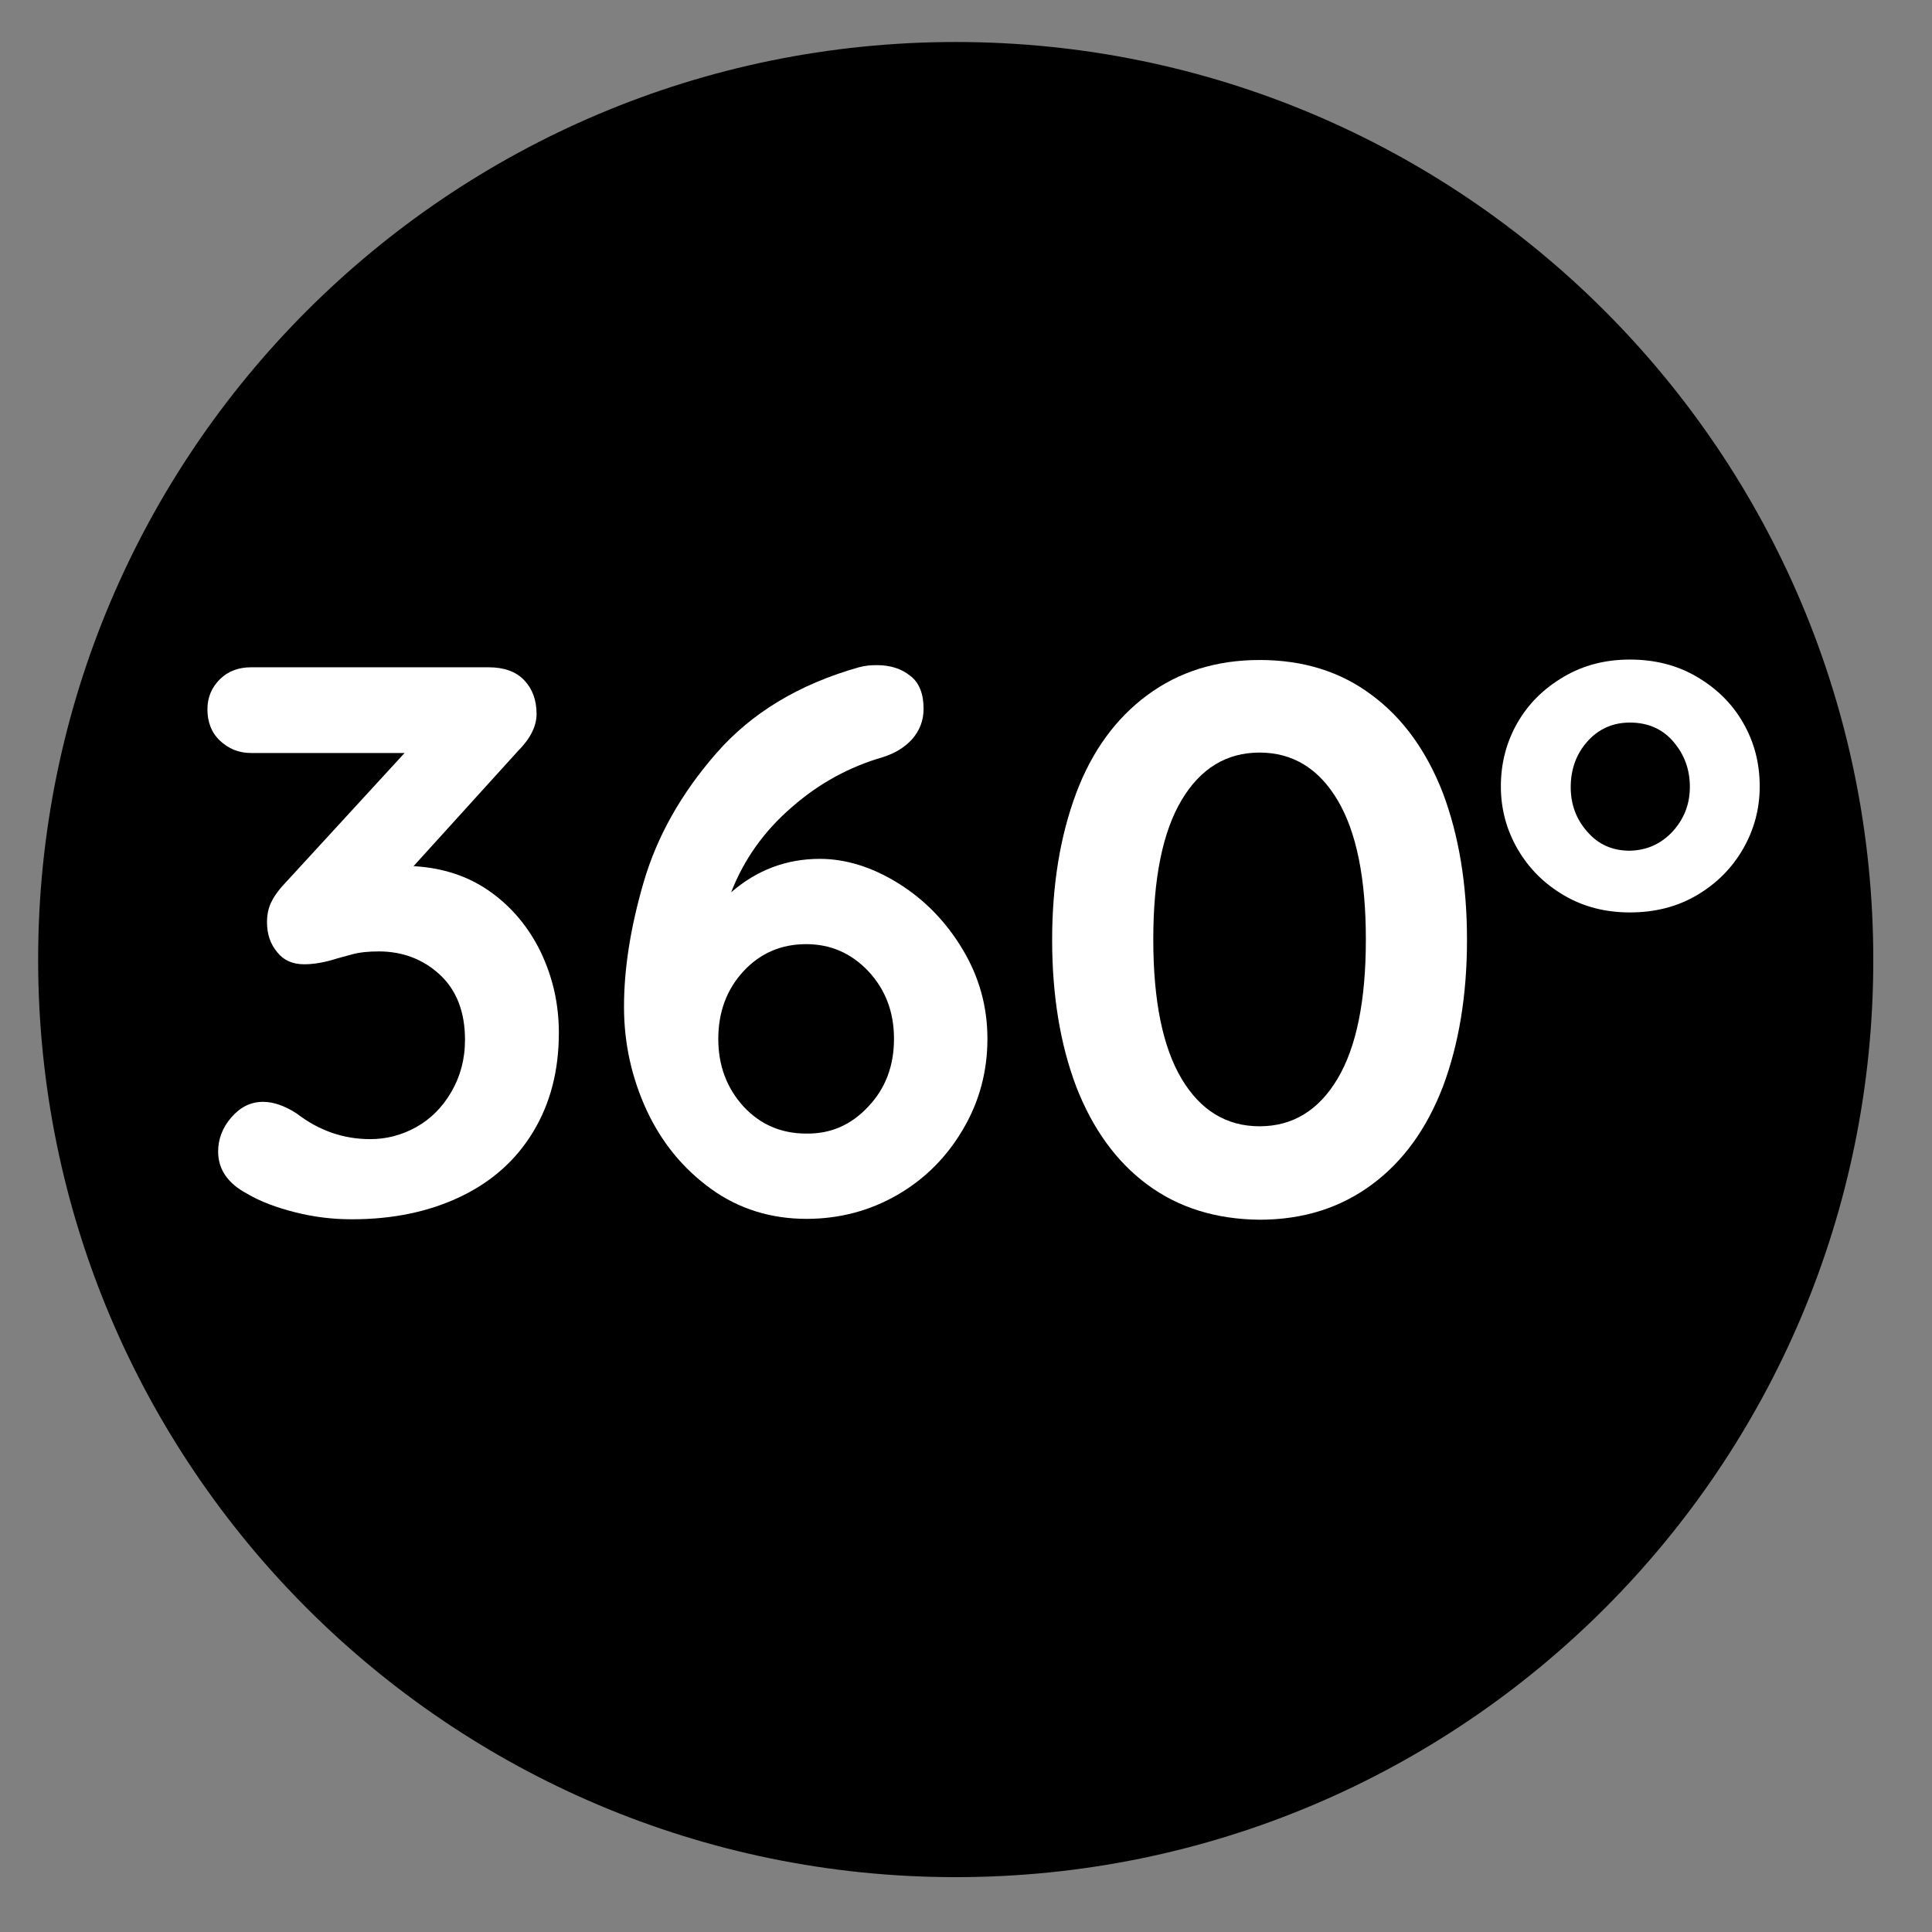
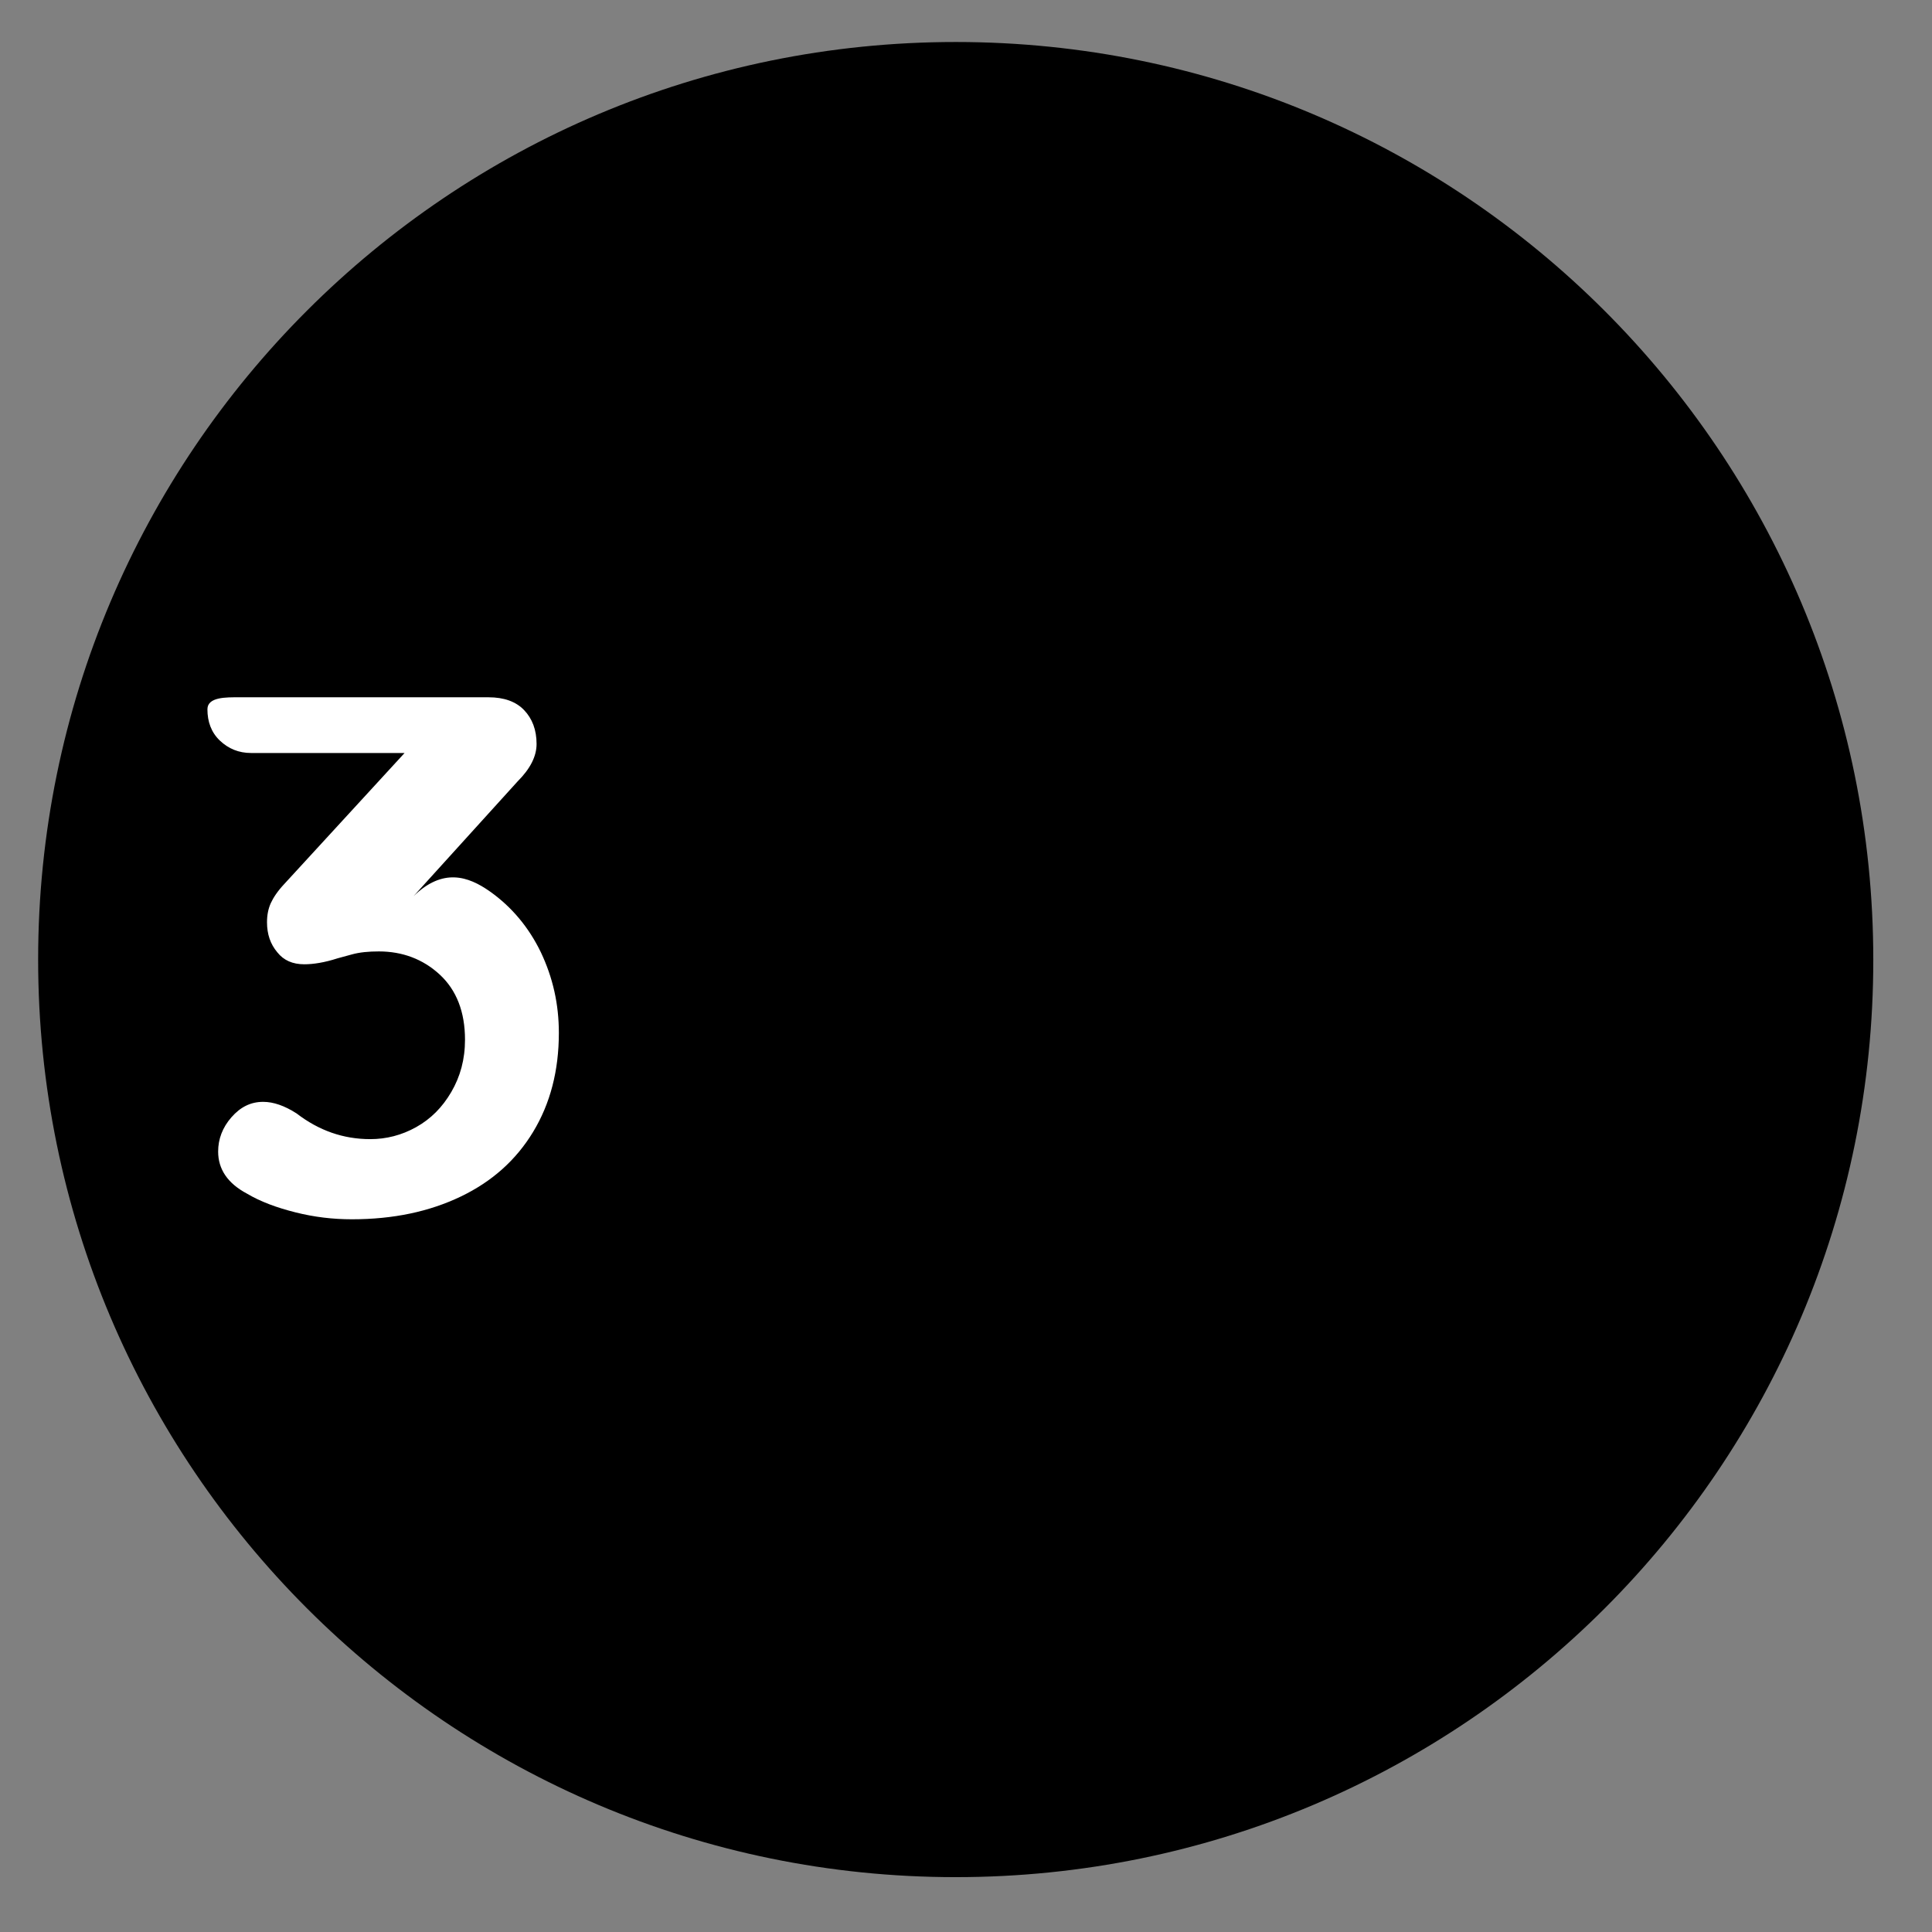
<svg xmlns="http://www.w3.org/2000/svg" version="1.1" id="Ebene_1" x="0px" y="0px" viewBox="0 0 450.8 450.8" xml:space="preserve">
  <rect x="0" y="0" width="450.8" height="450.8" fill="#808080" stroke="none" />
  <style type="text/css">
		.st0{fill:#FFFFFF;}
	</style>
  <path d="M223,438L223,438C104.8,438,8.9,342.1,8.9,223.9v0 C8.9,105.6,104.8,9.8,223,9.8h0c118.3,0,214.1,95.9,214.1,214.1v0C437.2,342.1,341.3,438,223,438z" />
-   <path class="st0" d="M114.3,208c5.1,3.6,9.1,8.4,11.9,14.2c2.8,5.9,4.2,12.1,4.2,18.8c0,8.8-2,16.5-6,23.1 c-4,6.6-9.6,11.6-16.9,15.1c-7.3,3.5-15.7,5.3-25.4,5.3c-4.4,0-8.7-0.5-13.1-1.6c-4.4-1.1-8.2-2.5-11.4-4.4 c-4.5-2.4-6.7-5.7-6.7-9.8c0-2.9,1-5.6,3.1-8c2.1-2.4,4.5-3.6,7.4-3.6c2.4,0,5,0.9,7.8,2.7c5.2,4,10.9,6,17.2,6 c3.7,0,7.3-0.9,10.7-2.8c3.4-1.9,6.1-4.6,8.2-8.2c2.1-3.6,3.2-7.6,3.2-12.2c0-6.5-2-11.6-5.9-15.2c-3.9-3.6-8.7-5.4-14.2-5.4 c-2.4,0-4.5,0.2-6.3,0.7c-1.8,0.5-2.9,0.8-3.3,0.9c-3.1,1-5.7,1.4-7.8,1.4c-2.7,0-4.8-0.9-6.3-2.8c-1.6-1.9-2.4-4.2-2.4-7 c0-1.7,0.3-3.2,0.9-4.5c0.6-1.3,1.6-2.8,3.1-4.4l28.1-30.6H58.6c-2.9,0-5.3-1-7.3-2.9s-2.9-4.4-2.9-7.3c0-2.8,1-5.1,2.9-7 s4.4-2.8,7.3-2.8H114c3.6,0,6.4,1,8.3,3c1.9,2,2.9,4.6,2.9,7.9c0,2.9-1.5,5.8-4.4,8.7l-24.3,26.8 C103.3,202.5,109.2,204.4,114.3,208z" />
-   <path class="st0" d="M209.6,206.1c6.1,3.8,11.1,8.9,15,15.4c3.9,6.5,5.8,13.4,5.8,20.9c0,7.6-1.9,14.7-5.7,21.1 c-3.8,6.5-8.9,11.6-15.3,15.3c-6.4,3.7-13.5,5.6-21.2,5.6c-8.3,0-15.8-2.3-22.3-7c-6.5-4.7-11.5-10.8-15-18.3 c-3.5-7.6-5.3-15.6-5.3-24.2c0-8.8,1.5-18.5,4.6-29.1c3.1-10.6,8.7-20.6,16.9-30c8.2-9.4,19.2-16.1,33.3-20.1 c1.5-0.4,2.8-0.5,4.2-0.5c3.1,0,5.7,0.8,7.8,2.5c2.1,1.6,3.1,4.2,3.1,7.7c0,2.7-0.9,5-2.6,7c-1.8,2-4.1,3.4-7,4.3 c-7.6,2.2-14.7,6-21.1,11.6c-6.5,5.6-11.2,12.2-14.2,19.9c6-5.2,12.9-7.8,20.7-7.8C197.3,200.4,203.5,202.3,209.6,206.1z  M202.6,258.2c4-4.2,6-9.5,6-15.8s-2-11.5-6-15.8c-4-4.2-8.8-6.3-14.5-6.3c-5.8,0-10.7,2.1-14.6,6.3c-3.9,4.2-5.9,9.5-5.9,15.8 s2,11.5,5.9,15.8c3.9,4.2,8.8,6.3,14.6,6.3C193.8,264.6,198.6,262.5,202.6,258.2z" />
-   <path class="st0" d="M267.7,276.4c-7.3-5.4-12.8-13.1-16.6-22.9c-3.7-9.8-5.6-21.2-5.6-34.2c0-12.9,1.9-24.3,5.6-34.2 c3.7-9.9,9.3-17.5,16.6-22.9c7.3-5.4,16-8.2,26.2-8.2c10.2,0,18.9,2.7,26.2,8.2c7.3,5.4,12.8,13.1,16.6,22.9 c3.7,9.9,5.6,21.2,5.6,34.2c0,12.9-1.9,24.3-5.6,34.2c-3.8,9.9-9.3,17.5-16.6,22.9c-7.3,5.4-16,8.2-26.2,8.2 C283.7,284.5,275,281.8,267.7,276.4z M312.1,251.7c4.4-7.4,6.6-18.2,6.6-32.5c0-14.3-2.2-25.1-6.6-32.5 c-4.4-7.4-10.5-11.1-18.2-11.1c-7.7,0-13.8,3.7-18.2,11.1c-4.4,7.4-6.6,18.2-6.6,32.5c0,14.3,2.2,25.1,6.6,32.5 c4.4,7.4,10.5,11.1,18.2,11.1C301.6,262.8,307.7,259.1,312.1,251.7z" />
-   <path class="st0" d="M364.9,208.9c-4.6-2.7-8.2-6.3-10.8-10.8c-2.6-4.5-3.9-9.4-3.9-14.6c0-5.4,1.3-10.4,3.9-14.9 c2.6-4.5,6.2-8,10.8-10.7c4.6-2.7,9.7-4,15.4-4c5.8,0,11,1.3,15.6,4c4.6,2.7,8.2,6.2,10.8,10.7c2.6,4.5,3.9,9.4,3.9,14.9 c0,5.2-1.3,10.1-3.9,14.6c-2.6,4.5-6.2,8.1-10.8,10.8c-4.6,2.7-9.8,4-15.6,4C374.6,212.9,369.5,211.6,364.9,208.9z M390.3,194 c2.7-3,4-6.4,4-10.4c0-4.1-1.3-7.6-3.9-10.6c-2.6-3-6-4.4-10.1-4.4c-4,0-7.3,1.5-9.9,4.4c-2.6,2.9-3.9,6.5-3.9,10.7 c0,4,1.3,7.5,3.9,10.4c2.6,3,5.9,4.4,9.9,4.4C384.3,198.4,387.6,196.9,390.3,194z" />
+   <path class="st0" d="M114.3,208c5.1,3.6,9.1,8.4,11.9,14.2c2.8,5.9,4.2,12.1,4.2,18.8c0,8.8-2,16.5-6,23.1 c-4,6.6-9.6,11.6-16.9,15.1c-7.3,3.5-15.7,5.3-25.4,5.3c-4.4,0-8.7-0.5-13.1-1.6c-4.4-1.1-8.2-2.5-11.4-4.4 c-4.5-2.4-6.7-5.7-6.7-9.8c0-2.9,1-5.6,3.1-8c2.1-2.4,4.5-3.6,7.4-3.6c2.4,0,5,0.9,7.8,2.7c5.2,4,10.9,6,17.2,6 c3.7,0,7.3-0.9,10.7-2.8c3.4-1.9,6.1-4.6,8.2-8.2c2.1-3.6,3.2-7.6,3.2-12.2c0-6.5-2-11.6-5.9-15.2c-3.9-3.6-8.7-5.4-14.2-5.4 c-2.4,0-4.5,0.2-6.3,0.7c-1.8,0.5-2.9,0.8-3.3,0.9c-3.1,1-5.7,1.4-7.8,1.4c-2.7,0-4.8-0.9-6.3-2.8c-1.6-1.9-2.4-4.2-2.4-7 c0-1.7,0.3-3.2,0.9-4.5c0.6-1.3,1.6-2.8,3.1-4.4l28.1-30.6H58.6c-2.9,0-5.3-1-7.3-2.9s-2.9-4.4-2.9-7.3s4.4-2.8,7.3-2.8H114c3.6,0,6.4,1,8.3,3c1.9,2,2.9,4.6,2.9,7.9c0,2.9-1.5,5.8-4.4,8.7l-24.3,26.8 C103.3,202.5,109.2,204.4,114.3,208z" />
</svg>